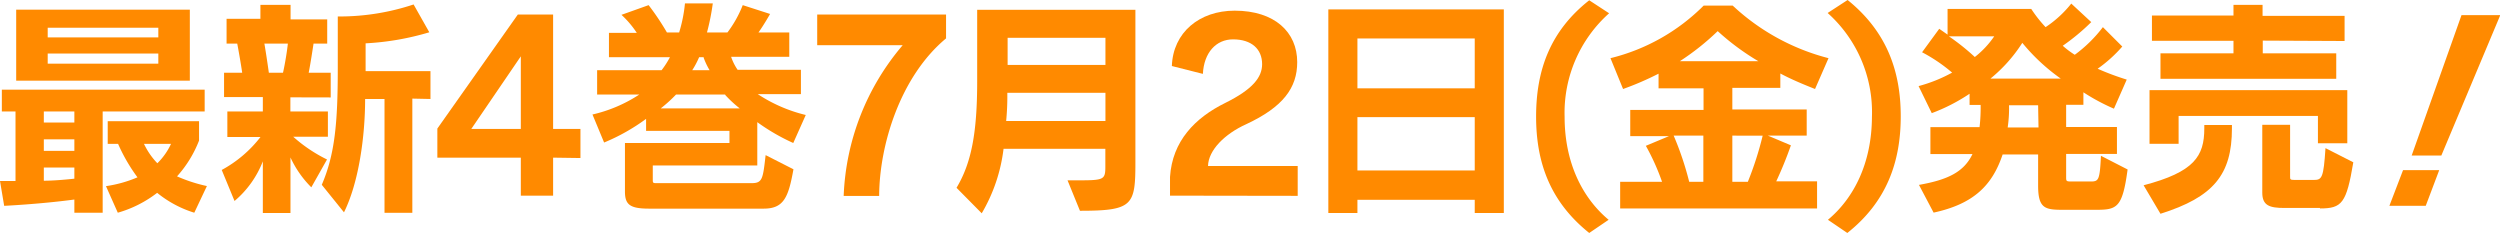
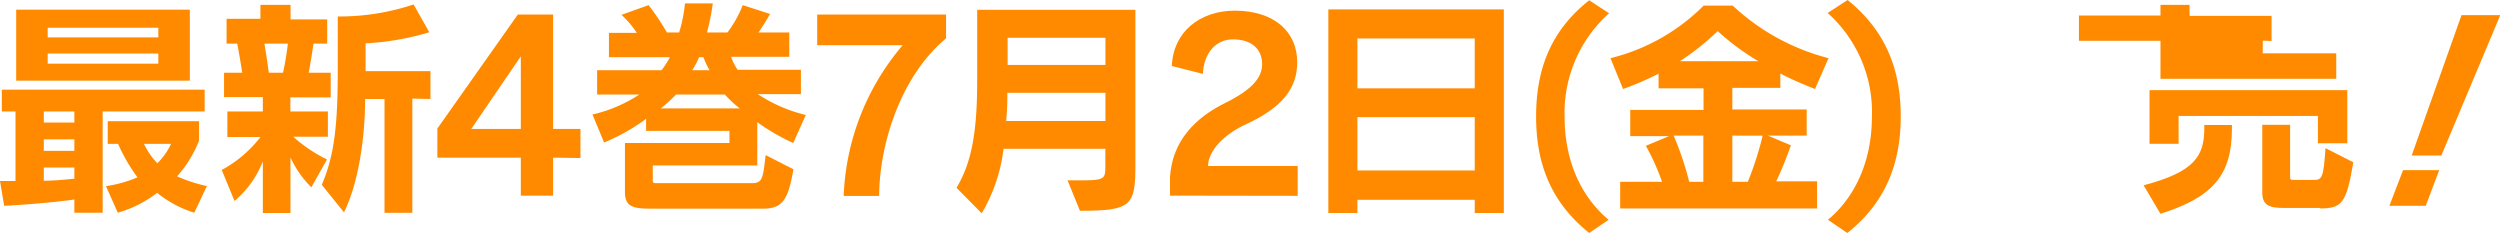
<svg xmlns="http://www.w3.org/2000/svg" id="レイヤー_1" data-name="レイヤー 1" viewBox="0 0 257.86 24.03">
  <defs>
    <style>.cls-1{fill:#ff8a00;}</style>
  </defs>
  <path class="cls-1" d="M841.48,539v10.44h-2.92v-1.36c-3.58.48-7.24.65-7.24.65l-.43-2.56s.53,0,1.6,0V539h-1.41v-2.25H852V539Zm-8.92-3.18v-7.32h17.91v7.32Zm6,3.18h-3.15v1.14h3.15Zm0,2.87h-3.15v1.19h3.15Zm0,2.91h-3.15v1.36c1,0,2.22-.11,3.15-.21Zm8.66-14.42H835.81v1h11.41Zm0,2.66H835.81v1.05h11.41Zm3.71,16.42a11.38,11.38,0,0,1-3.83-2.05,12.07,12.07,0,0,1-4.06,2.05l-1.22-2.74a13,13,0,0,0,3.25-.91,17.7,17.7,0,0,1-2-3.45H842V540h9.42v2a12,12,0,0,1-2.27,3.69,15.81,15.81,0,0,0,3.08,1Zm-5.19-7.1a7.58,7.58,0,0,0,1.38,2,6.81,6.81,0,0,0,1.41-2Z" transform="translate(-830.89 -527.5)" />
  <path class="cls-1" d="M860.84,537.54V539h3.87v2.6h-3.58a15.32,15.32,0,0,0,3.49,2.35L863,546.82a10.6,10.6,0,0,1-2.15-3.08v5.73H858v-5.33a10.16,10.16,0,0,1-2.92,4.09l-1.32-3.2a12.69,12.69,0,0,0,4-3.4h-3.42V539H858v-1.49h-4V535h1.87c-.12-.87-.41-2.49-.51-3h-1.1v-2.56h3.49V528h3.11v1.5h3.78V532h-1.41c-.07.45-.31,2.06-.5,3H865v2.55ZM858.16,532c.12.67.34,2.13.46,3h1.46c.21-.91.43-2.3.5-3Zm15.26,5.67v11.78h-2.87V537.71h-2c0,3.85-.65,8.61-2.18,11.69l-2.29-2.84c1.34-3.11,1.65-6.34,1.65-12V529.2h.19a24.22,24.22,0,0,0,7.63-1.24l1.62,2.87a27.83,27.83,0,0,1-6.57,1.14v2.87l6.69,0v2.87Z" transform="translate(-830.89 -527.5)" />
  <path class="cls-1" d="M887.94,543.76v3.92h-3.33v-3.92H876v-3L884.3,529h3.64V540.8h2.82v3Zm-3.33-10.45-5.11,7.49h5.11Z" transform="translate(-830.89 -527.5)" />
  <path class="cls-1" d="M912.71,542.25A21,21,0,0,1,909,540.1v4.47H898.22v1.51c0,.31.07.31.41.31h9.8c1.12,0,1.15-.48,1.43-2.89l2.87,1.46c-.52,2.91-1,4.06-3.08,4.06H897.86c-2,0-2.51-.41-2.51-1.77v-5h10.78V541h-8.6v-1.24a20.43,20.43,0,0,1-4.33,2.44l-1.2-2.89a14.77,14.77,0,0,0,4.83-2.06h-4.35v-2.51h6.65a9.14,9.14,0,0,0,.86-1.34H893.7v-2.51h2.87a9.75,9.75,0,0,0-1.58-1.86l2.8-1a26.14,26.14,0,0,1,1.89,2.82h1.26a15.24,15.24,0,0,0,.6-3h2.87a23.69,23.69,0,0,1-.6,3h2.11a11.77,11.77,0,0,0,1.58-2.82l2.82.91s-.65,1.15-1.2,1.91h3.18v2.51h-6a5.42,5.42,0,0,0,.67,1.34h6.53v2.51h-4.45a15.61,15.61,0,0,0,4.95,2.15Zm-7-5h-5.09a14.52,14.52,0,0,1-1.58,1.43h8.15A12.05,12.05,0,0,1,905.68,537.28Zm-2.22-3.85H903a8.78,8.78,0,0,1-.71,1.34h1.79A7.39,7.39,0,0,1,903.46,533.43Z" transform="translate(-830.89 -527.5)" />
  <path class="cls-1" d="M921.57,547.71h-3.66A25.41,25.41,0,0,1,924,532.16h-8.82V529h13.29v2.46C923.74,535.39,921.59,542.47,921.57,547.71Z" transform="translate(-830.89 -527.5)" />
  <path class="cls-1" d="M942.28,549.24,941,546.1h1.12c2.63,0,2.78-.07,2.78-1.41v-1.84h-10.5a17.14,17.14,0,0,1-2.25,6.65l-2.6-2.63c1.55-2.58,2.13-5.72,2.13-11v-7.36H948v15.71C948,548.69,947.75,549.24,942.28,549.24Zm2.63-12.17H934.79a27,27,0,0,1-.12,2.91h10.24Zm0-5.67H934.82v2.8h10.09Z" transform="translate(-830.89 -527.5)" />
  <path class="cls-1" d="M951.57,547.68v-1.93c.24-3.71,2.59-6.1,5.69-7.63,2.85-1.41,3.81-2.66,3.81-4,0-1.55-1.08-2.56-3-2.56-1.75,0-3,1.37-3.11,3.56l-3.2-.81c.12-3.46,2.84-5.71,6.48-5.71,4.13,0,6.45,2.22,6.45,5.31,0,2.65-1.46,4.63-5.26,6.4-2.22,1-3.9,2.68-3.94,4.31h9.25v3.08Z" transform="translate(-830.89 -527.5)" />
  <path class="cls-1" d="M983,549.47v-1.36H970.9v1.36h-3v-21H986v21Zm0-18H970.9v5.14H983Zm0,8.11H970.9v5.5H983Z" transform="translate(-830.89 -527.5)" />
  <path class="cls-1" d="M992.27,539.55c0,4.74,1.84,8.37,4.54,10.62l-2,1.36c-4-3.2-5.48-7.22-5.48-12s1.44-8.82,5.48-12l2.05,1.34A13.75,13.75,0,0,0,992.27,539.55Z" transform="translate(-830.89 -527.5)" />
  <path class="cls-1" d="M1018.1,536.68c-1.26-.5-2.46-1-3.58-1.6v1.48h-4.95v2.23h7.67v2.7h-4l2.37,1a39.75,39.75,0,0,1-1.51,3.71h4.21V549H998v-2.75h4.32a23.4,23.4,0,0,0-1.67-3.71l2.39-1h-4v-2.7h7.56v-2.23h-4.64V535.1a31,31,0,0,1-3.66,1.58L997,533.5a20.44,20.44,0,0,0,9.61-5.42h3a22.78,22.78,0,0,0,9.88,5.42Zm-11.52,4.81h-3.06a31.73,31.73,0,0,1,1.6,4.76h1.46Zm1.48-10.78a25.92,25.92,0,0,1-3.9,3.1h8.09A25.27,25.27,0,0,1,1008.06,530.71Zm1.51,10.78v4.76h1.6a33.89,33.89,0,0,0,1.53-4.76Z" transform="translate(-830.89 -527.5)" />
  <path class="cls-1" d="M1021.43,551.53l-2-1.36c2.7-2.25,4.52-5.88,4.54-10.62a13.72,13.72,0,0,0-4.57-10.71l2.06-1.34c4,3.23,5.48,7.27,5.48,12S1025.47,548.33,1021.43,551.53Z" transform="translate(-830.89 -527.5)" />
-   <path class="cls-1" d="M1047.09,549.14h-3.47c-1.82,0-2.51-.17-2.51-2.49v-3.22h-3.66c-1.07,3.2-3,5.11-7.12,6l-1.51-2.86c3-.53,4.64-1.34,5.52-3.18H1030v-2.78h5.07a17.65,17.65,0,0,0,.11-2.29h-1.14v-1.15a18.7,18.7,0,0,1-3.9,2l-1.36-2.79a15.34,15.34,0,0,0,3.46-1.39,16.71,16.71,0,0,0-3.1-2.1l1.77-2.42.86.6v-2.65h8.63a13.51,13.51,0,0,0,1.48,1.88,11.45,11.45,0,0,0,2.65-2.43l2.06,1.91a22,22,0,0,1-2.94,2.44,9.1,9.1,0,0,0,1.24.93,14.14,14.14,0,0,0,2.9-2.85l2,2a14.16,14.16,0,0,1-2.54,2.29,27,27,0,0,0,3,1.12l-1.32,3a21,21,0,0,1-3.15-1.69v1.29H1044v2.29h5.24v2.78H1044v2.36c0,.46,0,.48.6.48h1.93c.82,0,.94-.12,1.06-2.65l2.75,1.41C1049.81,548.92,1049.26,549.14,1047.09,549.14Zm-15.18-17.89a23.09,23.09,0,0,1,2.67,2.13,9.53,9.53,0,0,0,2-2.13Zm7.57.67a15.55,15.55,0,0,1-3.29,3.69h7.26A20,20,0,0,1,1039.48,531.92Zm1.63,6.44h-3a13.54,13.54,0,0,1-.14,2.29h3.18Z" transform="translate(-830.89 -527.5)" />
-   <path class="cls-1" d="M1053.73,549.55l-1.74-2.94c5.23-1.37,6.26-3,6.26-5.86v-.36h2.85v.36C1061.1,545.53,1059.18,547.83,1053.73,549.55Zm16.24-7.27v-2.82H1055.6v2.87h-3V536.8H1073v5.48Zm-5.69-10.59V533h7.58v2.63h-18.13V533h7.53v-1.29h-8.41V529.1h8.41V528h3v1.14h8.46v2.59Zm5.9,17.26h-3.66c-1.53,0-2.29-.24-2.29-1.58v-7h2.87v5.36c0,.26,0,.33.45.33h2c.84,0,1-.22,1.2-3.28l2.87,1.46C1072.91,548.47,1072.45,549,1070.18,549Z" transform="translate(-830.89 -527.5)" />
+   <path class="cls-1" d="M1053.73,549.55l-1.74-2.94c5.23-1.37,6.26-3,6.26-5.86v-.36h2.85v.36C1061.1,545.53,1059.18,547.83,1053.73,549.55Zm16.24-7.27v-2.82H1055.6v2.87h-3V536.8H1073v5.48Zm-5.69-10.59V533h7.58v2.63h-18.13V533v-1.29h-8.41V529.1h8.41V528h3v1.14h8.46v2.59Zm5.9,17.26h-3.66c-1.53,0-2.29-.24-2.29-1.58v-7h2.87v5.36c0,.26,0,.33.45.33h2c.84,0,1-.22,1.2-3.28l2.87,1.46C1072.91,548.47,1072.45,549,1070.18,549Z" transform="translate(-830.89 -527.5)" />
  <path class="cls-1" d="M1081.09,548.73h-3.75l1.41-3.68h3.73Zm1.61-5.19h-3.06l5.14-14.48h4Z" transform="translate(-830.89 -527.5)" />
</svg>